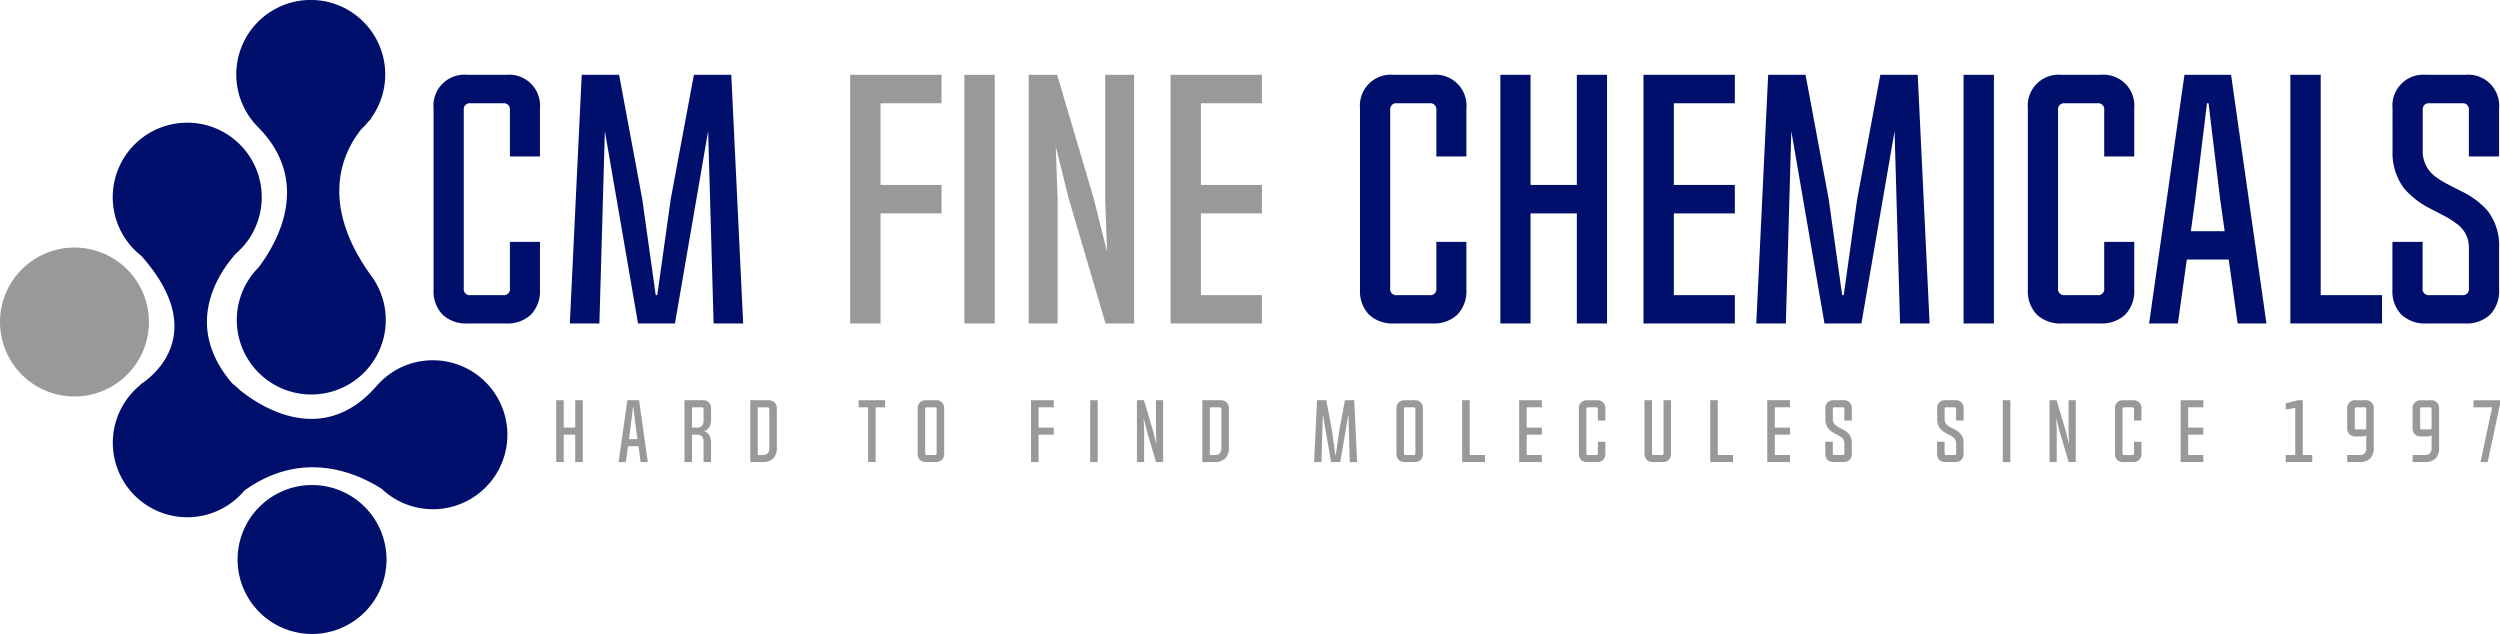
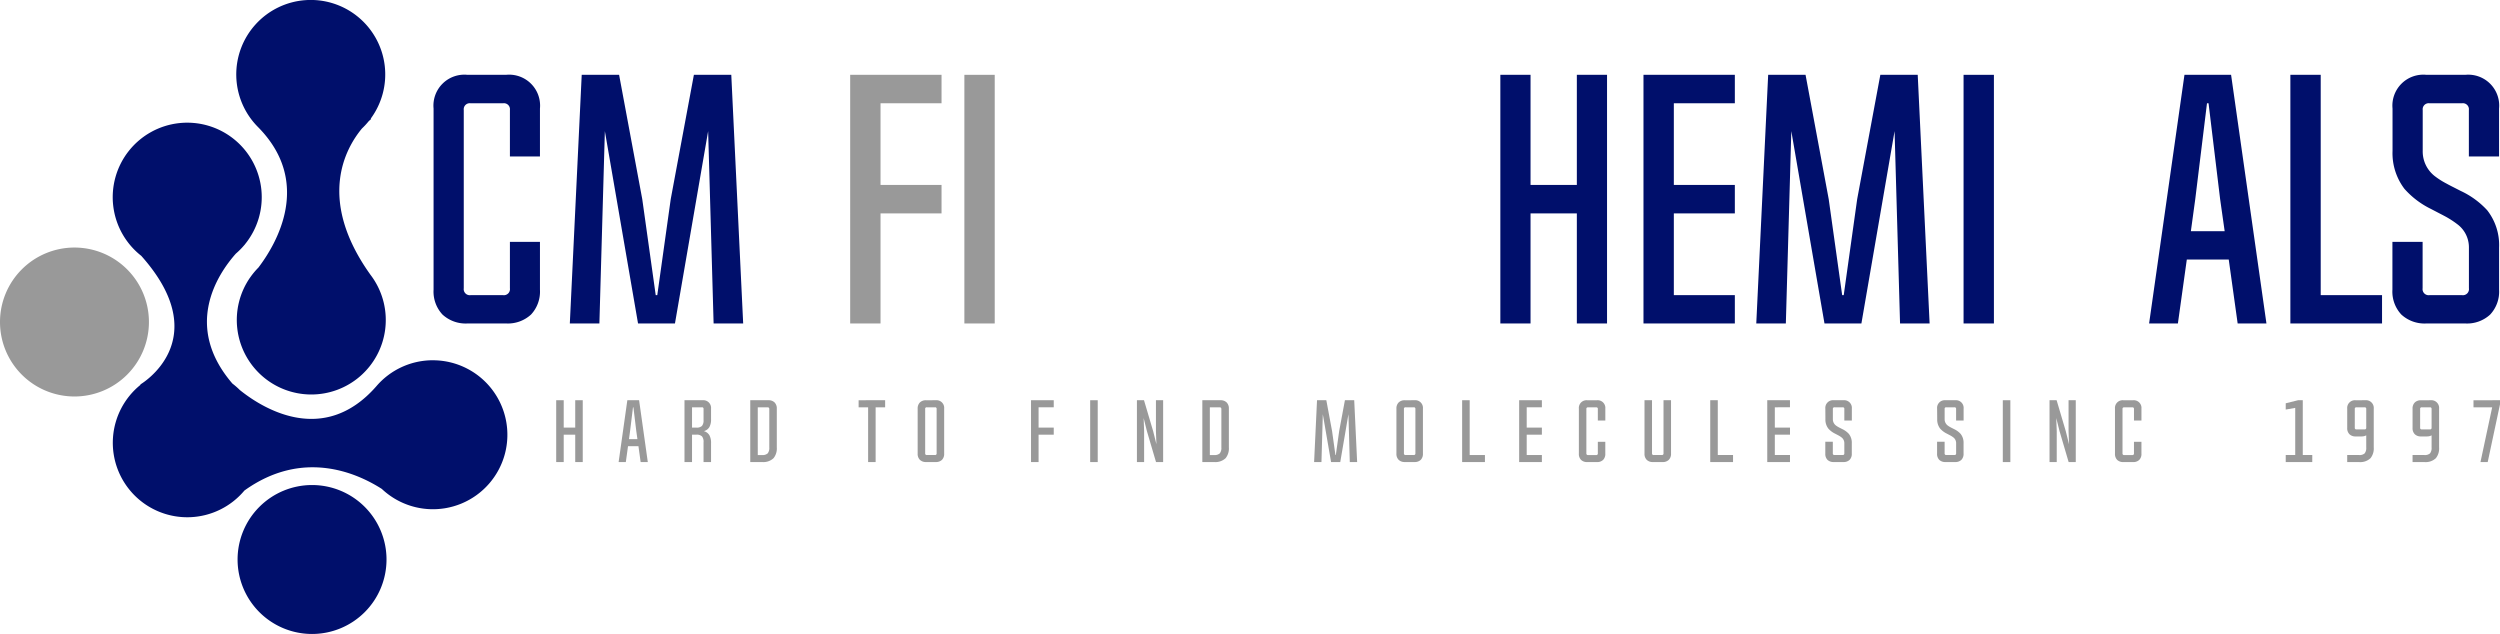
<svg xmlns="http://www.w3.org/2000/svg" id="Logo" width="342.039" height="86.737" viewBox="0 0 342.039 86.737">
  <g id="Gruppe_207" data-name="Gruppe 207" transform="translate(0 10.237)">
    <path id="Pfad_434" data-name="Pfad 434" d="M43.161,156.967a10.188,10.188,0,1,1-10.192,10.188,10.19,10.19,0,0,1,10.192-10.188" transform="translate(-32.969 -133.335)" fill="#999" />
    <path id="Pfad_437" data-name="Pfad 437" d="M457.985,92.077h-8.347v15.062h-4.152V73.121h12.5v3.894h-8.347V88.183h8.347Z" transform="translate(-329.168 -73.121)" fill="#999" />
    <rect id="Rechteck_306" data-name="Rechteck 306" width="4.152" height="34.018" transform="translate(131.941 0)" fill="#999" />
-     <path id="Pfad_438" data-name="Pfad 438" d="M535.992,73.121l5.03,17.009,1.8,7.21-.257-7.21V73.121h3.96v34.018h-3.917L537.6,90.13l-1.8-7.21.257,7.21v17.009H532.1V73.121Z" transform="translate(-391.358 -73.121)" fill="#999" />
-     <path id="Pfad_439" data-name="Pfad 439" d="M613.444,107.139h-12.5V73.121h12.5v3.894H605.1V88.183h8.347v3.894H605.1v11.19h8.347Z" transform="translate(-440.793 -73.121)" fill="#999" />
    <path id="Pfad_448" data-name="Pfad 448" d="M306.479,239.535h-1.028v-3.746h-1.576v3.746h-1.028v-8.462h1.028v3.746h1.576v-3.746h1.028Z" transform="translate(-226.75 -186.554)" fill="#999" />
    <path id="Pfad_449" data-name="Pfad 449" d="M333.135,239.536l1.193-8.462h1.608l1.192,8.462h-.98l-.3-2.176h-1.427l-.3,2.176Zm2.572-3.14-.154-1.091-.394-3.262H335.1l-.4,3.262-.149,1.091Z" transform="translate(-248.498 -186.554)" fill="#999" />
    <path id="Pfad_450" data-name="Pfad 450" d="M367.58,231.074a1.06,1.06,0,0,1,1.155,1.149v1.437a2.158,2.158,0,0,1-.224,1.08,1.254,1.254,0,0,1-.761.564,1.254,1.254,0,0,1,.761.564,2.158,2.158,0,0,1,.224,1.08v2.586h-1.027v-2.709a1.157,1.157,0,0,0-.218-.809,1.026,1.026,0,0,0-.767-.229h-.591v3.747H365.1v-8.462Zm-1.448,3.746h.591a1.026,1.026,0,0,0,.767-.229,1.158,1.158,0,0,0,.218-.809v-1.511a.2.2,0,0,0-.234-.229h-1.342Z" transform="translate(-271.452 -186.554)" fill="#999" />
    <path id="Pfad_451" data-name="Pfad 451" d="M397,239.536v-8.462h2.476a1.156,1.156,0,0,1,.846.3,1.143,1.143,0,0,1,.309.846v5.306a2.128,2.128,0,0,1-.442,1.474,2.034,2.034,0,0,1-1.571.532Zm1.027-.963h.591a1.025,1.025,0,0,0,.767-.229,1.178,1.178,0,0,0,.218-.814v-5.258q0-.229-.24-.229h-1.336Z" transform="translate(-294.352 -186.554)" fill="#999" />
    <path id="Pfad_452" data-name="Pfad 452" d="M453.2,232.043h-1.3v7.493h-1.028v-7.493h-1.3v-.968H453.2Z" transform="translate(-332.1 -186.554)" fill="#999" />
    <path id="Pfad_453" data-name="Pfad 453" d="M480.688,231.074a1.054,1.054,0,0,1,1.156,1.149v6.162a1.143,1.143,0,0,1-.3.846,1.163,1.163,0,0,1-.852.3h-1.32a1.155,1.155,0,0,1-.846-.3,1.132,1.132,0,0,1-.309-.846v-6.162a1.143,1.143,0,0,1,.309-.846,1.155,1.155,0,0,1,.846-.3Zm-1.209.968a.2.2,0,0,0-.234.229v6.067a.207.207,0,0,0,.234.234h1.1a.207.207,0,0,0,.234-.234v-6.067a.2.2,0,0,0-.234-.229Z" transform="translate(-352.667 -186.554)" fill="#999" />
    <path id="Pfad_454" data-name="Pfad 454" d="M536.347,235.789h-2.076v3.746h-1.033v-8.461h3.109v.968h-2.076v2.778h2.076Z" transform="translate(-392.178 -186.554)" fill="#999" />
    <rect id="Rechteck_308" data-name="Rechteck 308" width="1.033" height="8.462" transform="translate(149.153 44.52)" fill="#999" />
    <path id="Pfad_455" data-name="Pfad 455" d="M585.588,231.074l1.251,4.231.447,1.793-.064-1.793v-4.231h.985v8.462h-.974l-1.246-4.231-.447-1.793.064,1.793v4.231h-.985v-8.462Z" transform="translate(-429.071 -186.554)" fill="#999" />
    <path id="Pfad_456" data-name="Pfad 456" d="M616.36,239.536v-8.462h2.476a1.156,1.156,0,0,1,.846.3,1.143,1.143,0,0,1,.309.846v5.306a2.128,2.128,0,0,1-.442,1.474,2.035,2.035,0,0,1-1.571.532Zm1.028-.963h.591a1.025,1.025,0,0,0,.767-.229,1.177,1.177,0,0,0,.218-.814v-5.258q0-.229-.24-.229h-1.336Z" transform="translate(-451.862 -186.554)" fill="#999" />
    <path id="Pfad_457" data-name="Pfad 457" d="M674.171,239.535h-1.257l-1.129-6.546-.186,6.546h-1.006l.4-8.462h1.272l.788,4.231.458,3.268h.053l.458-3.268.788-4.231h1.272l.4,8.462h-1.006l-.186-6.546Z" transform="translate(-490.803 -186.554)" fill="#999" />
    <path id="Pfad_458" data-name="Pfad 458" d="M713,231.074a1.054,1.054,0,0,1,1.156,1.149v6.162a1.143,1.143,0,0,1-.3.846,1.163,1.163,0,0,1-.852.3h-1.32a1.156,1.156,0,0,1-.846-.3,1.132,1.132,0,0,1-.309-.846v-6.162a1.143,1.143,0,0,1,.309-.846,1.156,1.156,0,0,1,.846-.3Zm-1.208.968a.2.2,0,0,0-.235.229v6.067a.207.207,0,0,0,.235.234h1.1a.207.207,0,0,0,.234-.234v-6.067a.2.2,0,0,0-.234-.229Z" transform="translate(-519.477 -186.554)" fill="#999" />
-     <path id="Pfad_459" data-name="Pfad 459" d="M745.541,239.535h-3.12v-8.462h1.033v7.5h2.087Z" transform="translate(-542.378 -186.554)" fill="#999" />
+     <path id="Pfad_459" data-name="Pfad 459" d="M745.541,239.535h-3.12v-8.462h1.033v7.5h2.087" transform="translate(-542.378 -186.554)" fill="#999" />
    <path id="Pfad_460" data-name="Pfad 460" d="M773.194,239.535h-3.109v-8.462h3.109v.969h-2.076v2.778h2.076v.969h-2.076v2.783h2.076Z" transform="translate(-562.241 -186.554)" fill="#999" />
    <path id="Pfad_461" data-name="Pfad 461" d="M800.207,239.536a1.164,1.164,0,0,1-.852-.3,1.144,1.144,0,0,1-.3-.846v-6.163a1.053,1.053,0,0,1,1.155-1.149h1.31a1.053,1.053,0,0,1,1.155,1.149v1.629H801.65v-1.58a.2.2,0,0,0-.234-.229h-1.1a.2.2,0,0,0-.234.229v6.067a.207.207,0,0,0,.234.234h1.1a.207.207,0,0,0,.234-.234v-1.581h1.022v1.629a1.143,1.143,0,0,1-.3.846,1.164,1.164,0,0,1-.852.3Z" transform="translate(-583.041 -186.554)" fill="#999" />
    <path id="Pfad_462" data-name="Pfad 462" d="M831.934,231.074v7.264a.209.209,0,0,0,.24.234h1.1a.207.207,0,0,0,.234-.234v-7.264h1.028v7.312a1.132,1.132,0,0,1-.309.846,1.144,1.144,0,0,1-.846.3h-1.32a1.145,1.145,0,0,1-.846-.3,1.131,1.131,0,0,1-.309-.846v-7.312Z" transform="translate(-605.913 -186.554)" fill="#999" />
    <path id="Pfad_463" data-name="Pfad 463" d="M865.919,239.535H862.8v-8.462h1.033v7.5h2.087Z" transform="translate(-628.813 -186.554)" fill="#999" />
    <path id="Pfad_464" data-name="Pfad 464" d="M893.572,239.535h-3.109v-8.462h3.109v.969H891.5v2.778h2.076v.969H891.5v2.783h2.076Z" transform="translate(-648.676 -186.554)" fill="#999" />
    <path id="Pfad_465" data-name="Pfad 465" d="M918.641,232.223a1.053,1.053,0,0,1,1.155-1.149h1.321a1.053,1.053,0,0,1,1.15,1.149v1.628h-1.028v-1.58a.2.2,0,0,0-.234-.229h-1.1a.2.2,0,0,0-.234.229v1.389a1.064,1.064,0,0,0,.4.857,2.742,2.742,0,0,0,.421.266c.057.032.135.073.234.122l.24.122a2.859,2.859,0,0,1,.894.655,1.924,1.924,0,0,1,.4,1.267v1.437a1.143,1.143,0,0,1-.3.846,1.156,1.156,0,0,1-.846.3h-1.326a1.163,1.163,0,0,1-.852-.3,1.143,1.143,0,0,1-.3-.846v-1.629h1.028v1.58a.207.207,0,0,0,.234.234h1.107a.207.207,0,0,0,.234-.234v-1.389a.979.979,0,0,0-.4-.8,3.086,3.086,0,0,0-.415-.266l-.234-.122-.245-.128a2.9,2.9,0,0,1-.895-.681,2,2,0,0,1-.4-1.293Z" transform="translate(-668.906 -186.554)" fill="#999" />
    <path id="Pfad_466" data-name="Pfad 466" d="M972.873,232.223a1.053,1.053,0,0,1,1.155-1.149h1.321a1.053,1.053,0,0,1,1.15,1.149v1.628h-1.028v-1.58a.2.2,0,0,0-.234-.229h-1.1a.2.2,0,0,0-.234.229v1.389a1.064,1.064,0,0,0,.4.857,2.745,2.745,0,0,0,.421.266c.057.032.135.073.234.122l.239.122a2.859,2.859,0,0,1,.895.655,1.924,1.924,0,0,1,.4,1.267v1.437a1.143,1.143,0,0,1-.3.846,1.155,1.155,0,0,1-.846.3h-1.326a1.164,1.164,0,0,1-.852-.3,1.143,1.143,0,0,1-.3-.846v-1.629H973.9v1.58a.207.207,0,0,0,.234.234h1.107a.207.207,0,0,0,.234-.234v-1.389a.979.979,0,0,0-.4-.8,3.075,3.075,0,0,0-.415-.266l-.234-.122-.245-.128a2.9,2.9,0,0,1-.895-.681,2,2,0,0,1-.4-1.293Z" transform="translate(-707.846 -186.554)" fill="#999" />
    <rect id="Rechteck_309" data-name="Rechteck 309" width="1.033" height="8.462" transform="translate(274.015 44.52)" fill="#999" />
    <path id="Pfad_467" data-name="Pfad 467" d="M1028.409,231.074l1.251,4.231.447,1.793-.064-1.793v-4.231h.985v8.462h-.974l-1.246-4.231-.448-1.793.064,1.793v4.231h-.985v-8.462Z" transform="translate(-747.031 -186.554)" fill="#999" />
    <path id="Pfad_468" data-name="Pfad 468" d="M1060.337,239.536a1.164,1.164,0,0,1-.852-.3,1.144,1.144,0,0,1-.3-.846v-6.163a1.053,1.053,0,0,1,1.155-1.149h1.31a1.053,1.053,0,0,1,1.155,1.149v1.629h-1.022v-1.58a.2.2,0,0,0-.234-.229h-1.1a.2.2,0,0,0-.234.229v6.067a.207.207,0,0,0,.234.234h1.1a.207.207,0,0,0,.234-.234v-1.581h1.022v1.629a1.143,1.143,0,0,1-.3.846,1.164,1.164,0,0,1-.852.3Z" transform="translate(-769.822 -186.554)" fill="#999" />
-     <path id="Pfad_469" data-name="Pfad 469" d="M1094.146,239.535h-3.109v-8.462h3.109v.969h-2.076v2.778h2.076v.969h-2.076v2.783h2.076Z" transform="translate(-792.695 -186.554)" fill="#999" />
    <path id="Pfad_470" data-name="Pfad 470" d="M1145.671,239.535h-3.631v-.963h1.3v-6.45l-1.3.229v-.857l1.693-.421h.639v7.5h1.3Z" transform="translate(-829.317 -186.554)" fill="#999" />
    <path id="Pfad_471" data-name="Pfad 471" d="M1174.35,231.074a1.06,1.06,0,0,1,1.155,1.149v5.306a2.129,2.129,0,0,1-.442,1.474,2.035,2.035,0,0,1-1.571.532h-1.619v-.963h1.619a1.046,1.046,0,0,0,.772-.229,1.2,1.2,0,0,0,.213-.814v-1.65a1.287,1.287,0,0,1-.639.149h-.809a1.155,1.155,0,0,1-.846-.3,1.132,1.132,0,0,1-.309-.846v-2.656a1.06,1.06,0,0,1,1.155-1.149Zm.128,1.2a.2.2,0,0,0-.234-.229h-1.1a.2.2,0,0,0-.234.229v2.56a.207.207,0,0,0,.234.234h1.1a.207.207,0,0,0,.234-.234Z" transform="translate(-850.739 -186.554)" fill="#999" />
    <path id="Pfad_472" data-name="Pfad 472" d="M1206.055,231.074a1.06,1.06,0,0,1,1.156,1.149v5.306a2.127,2.127,0,0,1-.442,1.474,2.034,2.034,0,0,1-1.571.532h-1.618v-.963h1.618a1.046,1.046,0,0,0,.772-.229,1.2,1.2,0,0,0,.213-.814v-1.65a1.287,1.287,0,0,1-.639.149h-.809a1.155,1.155,0,0,1-.846-.3,1.131,1.131,0,0,1-.309-.846v-2.656a1.142,1.142,0,0,1,.309-.846,1.154,1.154,0,0,1,.846-.3Zm.128,1.2a.2.2,0,0,0-.234-.229h-1.1a.2.2,0,0,0-.234.229v2.56a.207.207,0,0,0,.234.234h1.1a.207.207,0,0,0,.234-.234Z" transform="translate(-873.504 -186.554)" fill="#999" />
    <path id="Pfad_473" data-name="Pfad 473" d="M1236.762,231.074v.564l-1.682,7.9h-.99l1.6-7.493h-2.555v-.968Z" transform="translate(-894.723 -186.554)" fill="#999" />
  </g>
  <g id="Gruppe_208" data-name="Gruppe 208" transform="translate(15.426)">
    <path id="Pfad_433" data-name="Pfad 433" d="M158.439,272.245a10.188,10.188,0,1,1-10.192,10.188,10.19,10.19,0,0,1,10.192-10.188" transform="translate(-131.168 -205.884)" fill="#000f6b" />
    <path id="Pfad_435" data-name="Pfad 435" d="M247.988,107.139a4.675,4.675,0,0,1-3.425-1.22,4.6,4.6,0,0,1-1.22-3.4V77.742a4.235,4.235,0,0,1,4.645-4.621h5.265a4.235,4.235,0,0,1,4.645,4.621v6.547h-4.11V77.935a.823.823,0,0,0-.942-.92h-4.431a.823.823,0,0,0-.941.92v24.39a.832.832,0,0,0,.941.941h4.431a.832.832,0,0,0,.942-.941V95.971h4.11v6.547a4.6,4.6,0,0,1-1.22,3.4,4.676,4.676,0,0,1-3.425,1.22Z" transform="translate(-199.45 -62.884)" fill="#000f6b" />
    <path id="Pfad_436" data-name="Pfad 436" d="M323.842,107.139H318.79l-4.538-26.316-.749,26.316h-4.045l1.627-34.018H316.2l3.168,17.009,1.841,13.136h.214l1.841-13.136,3.168-17.009h5.116l1.627,34.018h-4.045l-.749-26.316Z" transform="translate(-246.923 -62.884)" fill="#000f6b" />
-     <path id="Pfad_440" data-name="Pfad 440" d="M697.513,107.139a4.676,4.676,0,0,1-3.425-1.22,4.6,4.6,0,0,1-1.22-3.4V77.742a4.235,4.235,0,0,1,4.645-4.621h5.265a4.235,4.235,0,0,1,4.644,4.621v6.547h-4.109V77.935a.823.823,0,0,0-.941-.92h-4.431a.823.823,0,0,0-.942.92v24.39a.832.832,0,0,0,.942.941h4.431a.832.832,0,0,0,.941-.941V95.971h4.109v6.547a4.6,4.6,0,0,1-1.22,3.4,4.675,4.675,0,0,1-3.424,1.22Z" transform="translate(-522.223 -62.884)" fill="#000f6b" />
    <path id="Pfad_441" data-name="Pfad 441" d="M775.556,107.139h-4.131V92.077h-6.335v15.062h-4.131V73.121h4.131V88.183h6.335V73.121h4.131Z" transform="translate(-571.114 -62.884)" fill="#000f6b" />
    <path id="Pfad_442" data-name="Pfad 442" d="M842.912,107.139h-12.5V73.121h12.5v3.894h-8.347V88.183h8.347v3.894h-8.347v11.19h8.347Z" transform="translate(-620.984 -62.884)" fill="#000f6b" />
    <path id="Pfad_443" data-name="Pfad 443" d="M899.526,107.139h-5.051l-4.538-26.316-.749,26.316h-4.045l1.627-34.018h5.115l3.168,17.009,1.841,13.136h.214l1.84-13.136,3.168-17.009h5.115l1.627,34.018h-4.045l-.749-26.316Z" transform="translate(-660.283 -62.884)" fill="#000f6b" />
    <rect id="Rechteck_307" data-name="Rechteck 307" width="4.152" height="34.018" transform="translate(253.22 10.237)" fill="#000f6b" />
-     <path id="Pfad_444" data-name="Pfad 444" d="M1021.564,107.139a4.676,4.676,0,0,1-3.425-1.22,4.6,4.6,0,0,1-1.22-3.4V77.742a4.235,4.235,0,0,1,4.645-4.621h5.265a4.235,4.235,0,0,1,4.645,4.621v6.547h-4.109V77.935a.823.823,0,0,0-.942-.92h-4.431a.823.823,0,0,0-.942.92v24.39a.832.832,0,0,0,.942.941h4.431a.832.832,0,0,0,.942-.941V95.971h4.109v6.547a4.6,4.6,0,0,1-1.22,3.4,4.676,4.676,0,0,1-3.424,1.22Z" transform="translate(-754.902 -62.884)" fill="#000f6b" />
    <path id="Pfad_445" data-name="Pfad 445" d="M1075.747,107.139l4.837-34.018h6.379l4.837,34.018h-3.938l-1.22-8.75h-5.736l-1.22,8.75Zm10.338-12.623-.621-4.386-1.584-13.115h-.214l-1.605,13.115-.6,4.386Z" transform="translate(-797.142 -62.884)" fill="#000f6b" />
    <path id="Pfad_446" data-name="Pfad 446" d="M1156.834,107.139h-12.543V73.121h4.152v30.145h8.39Z" transform="translate(-846.359 -62.884)" fill="#000f6b" />
    <path id="Pfad_447" data-name="Pfad 447" d="M1193.805,77.742a4.235,4.235,0,0,1,4.645-4.621h5.308a4.232,4.232,0,0,1,4.623,4.621v6.547h-4.131V77.935a.823.823,0,0,0-.942-.92h-4.431a.823.823,0,0,0-.942.92v5.584a4.274,4.274,0,0,0,1.627,3.445,10.947,10.947,0,0,0,1.691,1.07q.342.193.942.492l.963.492a11.486,11.486,0,0,1,3.6,2.632,7.732,7.732,0,0,1,1.627,5.092v5.777a4.6,4.6,0,0,1-1.22,3.4,4.646,4.646,0,0,1-3.4,1.22h-5.33a4.675,4.675,0,0,1-3.425-1.22,4.6,4.6,0,0,1-1.22-3.4V95.971h4.131v6.354a.832.832,0,0,0,.942.941h4.452a.832.832,0,0,0,.942-.941V96.741a3.934,3.934,0,0,0-1.627-3.209,12.3,12.3,0,0,0-1.669-1.07q-.321-.171-.942-.492l-.985-.513a11.677,11.677,0,0,1-3.6-2.739,8.059,8.059,0,0,1-1.627-5.2Z" transform="translate(-881.896 -62.884)" fill="#000f6b" />
    <path id="Pfad_474" data-name="Pfad 474" d="M131.476,128.889a10.169,10.169,0,0,0-7.743,3.566c-7.311,8.353-15.789,2.831-18.672.505a10.315,10.315,0,0,0-1.008-.879l-.012-.011h0c-6.759-7.861-2.011-14.963.475-17.766a10.257,10.257,0,0,0,1.206-1.226l.049-.043-.008-.008A10.194,10.194,0,1,0,91.576,114.6c10.305,11.565-.155,17.62-.155,17.62l.081.01a10.188,10.188,0,1,0,14.188,14.484c7.972-5.727,15.4-2.4,18.8-.221a10.224,10.224,0,0,0,1.94,1.437l0,0h0a10.189,10.189,0,1,0,5.047-19.038" transform="translate(-87.677 -79.6)" fill="#000f6b" />
    <path id="Pfad_475" data-name="Pfad 475" d="M150.55,54.155h0c7.538,7.582,2.553,16,.091,19.245a10.235,10.235,0,0,0-1.136,1.363l-.011.011h0a10.191,10.191,0,1,0,16.826.116h0c-.114-.17-.235-.334-.359-.5-7.346-10.276-3.443-17.261-1.164-20.007a10.262,10.262,0,0,0,.91-.982c.222-.212.357-.321.357-.321L166,53.029a10.191,10.191,0,1,0-15.45,1.126" transform="translate(-130.704 -36.801)" fill="#000f6b" />
  </g>
</svg>